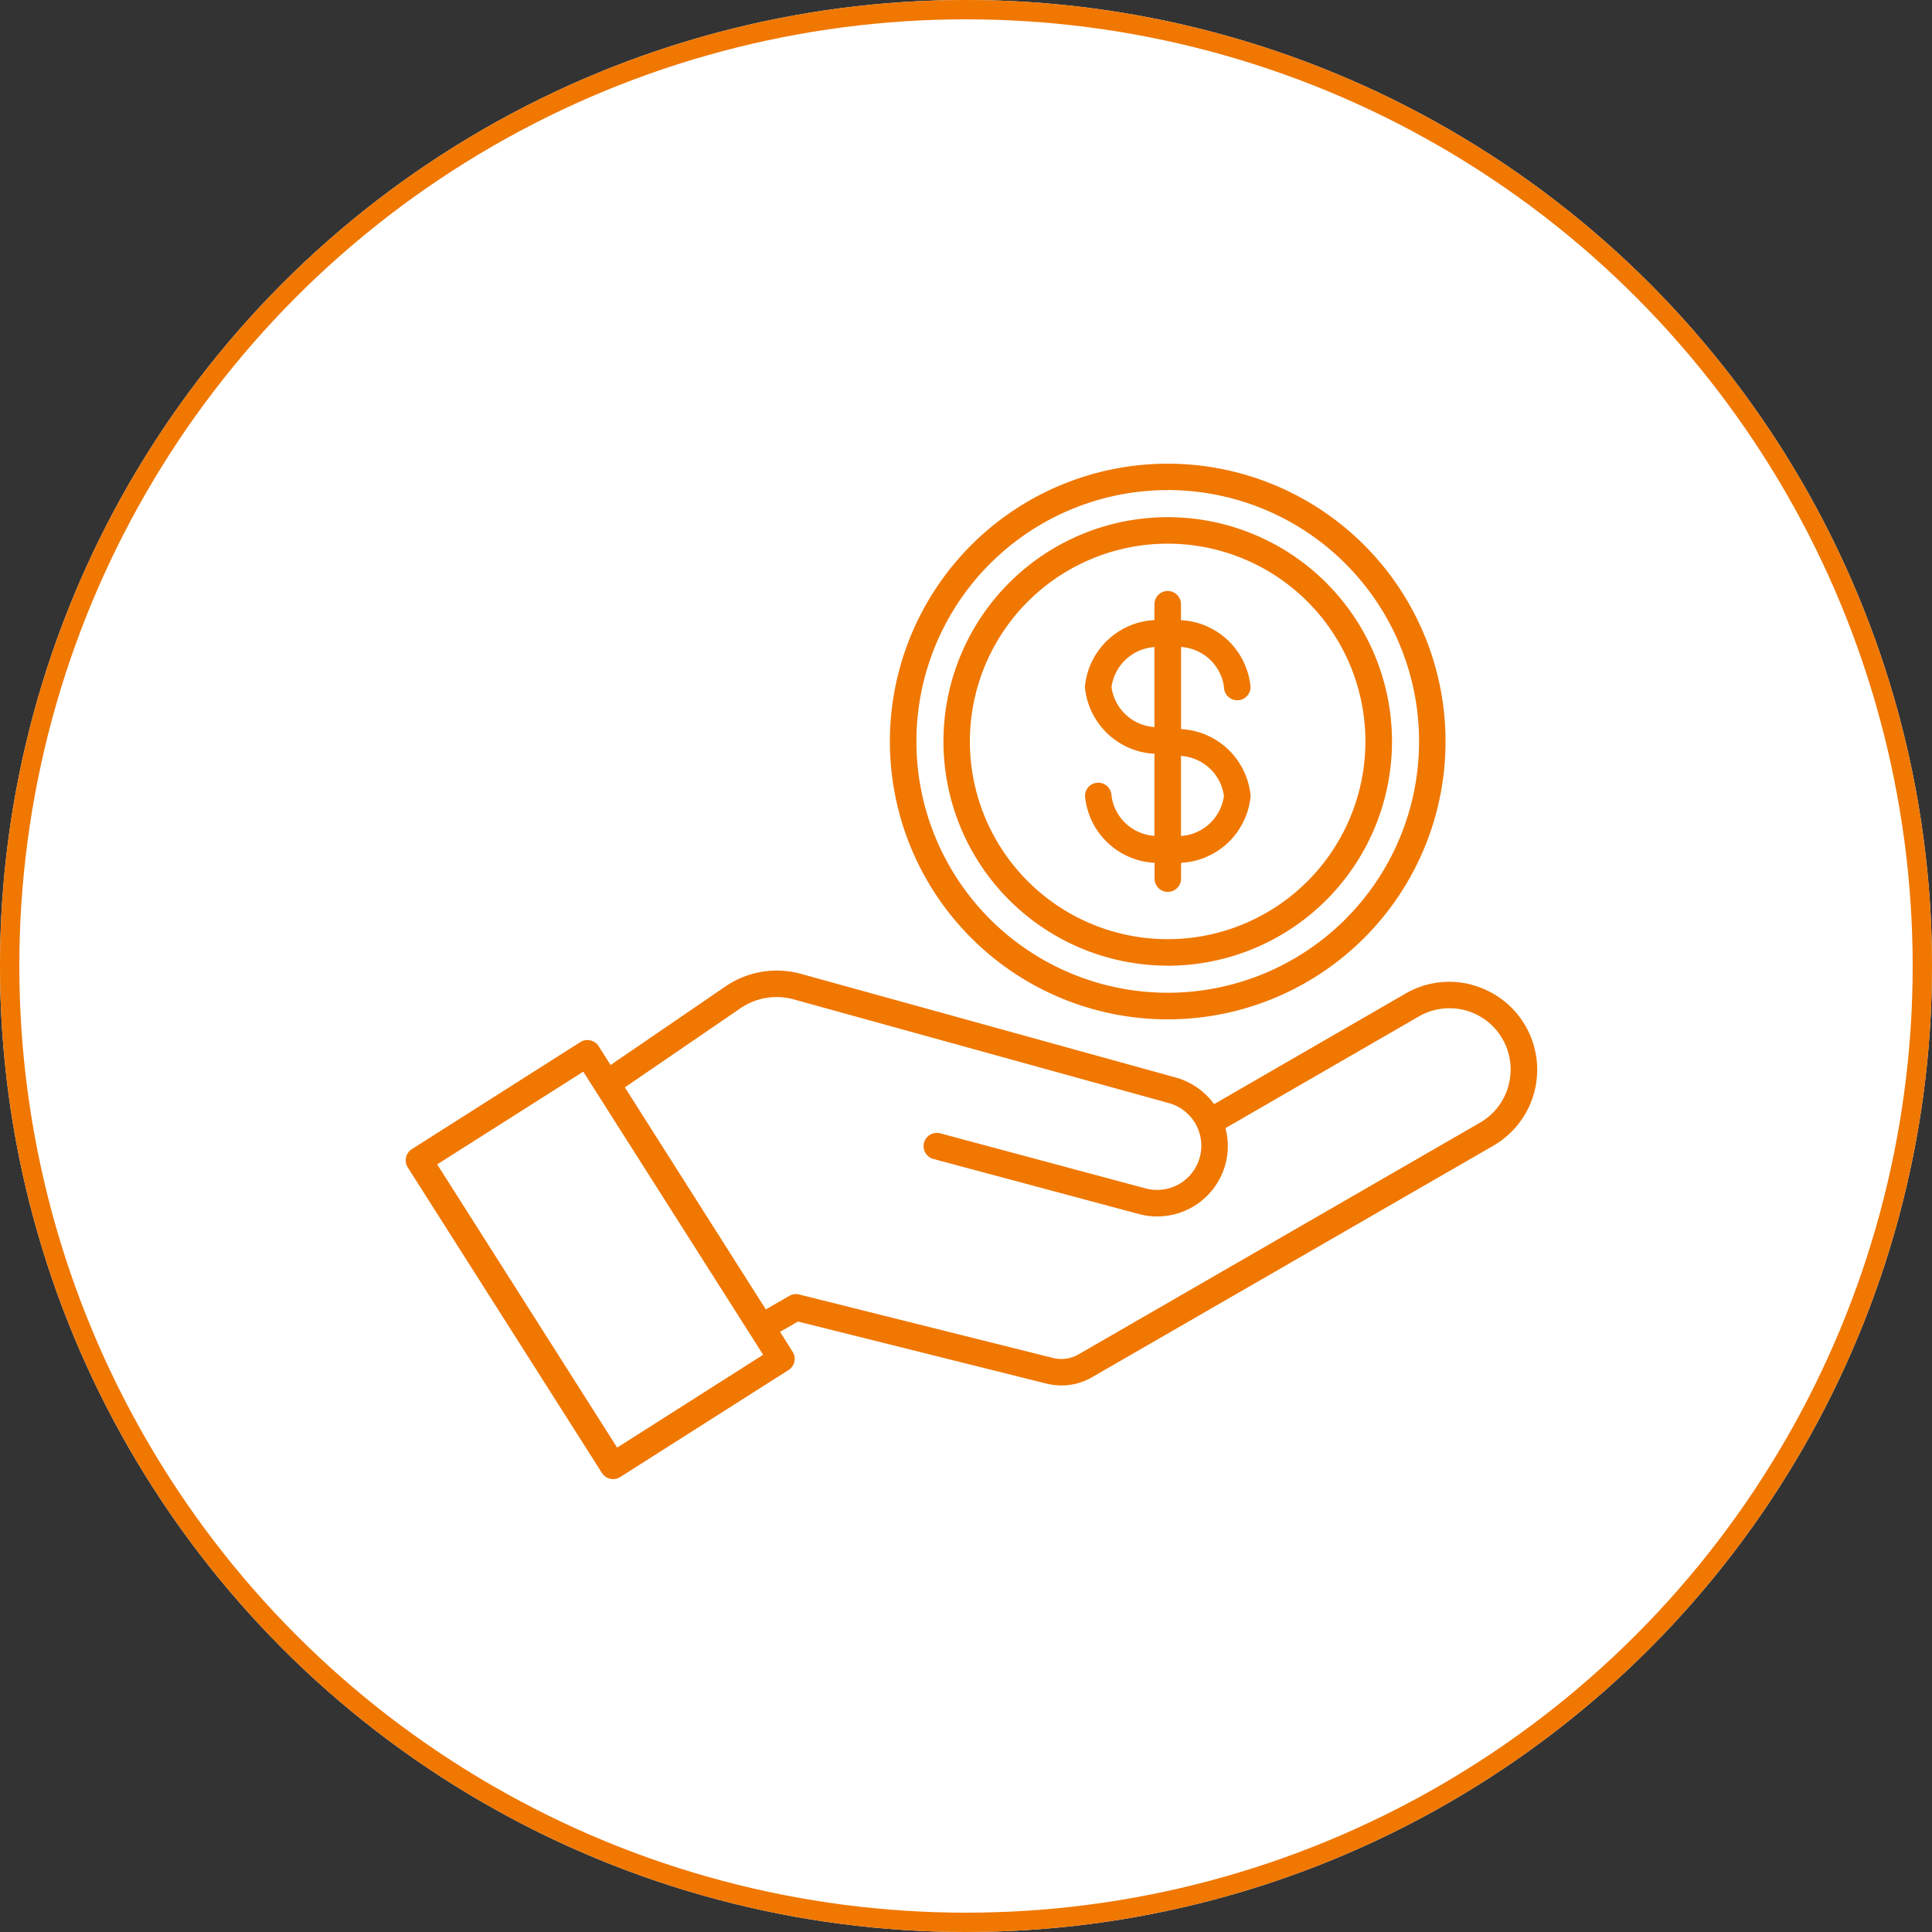
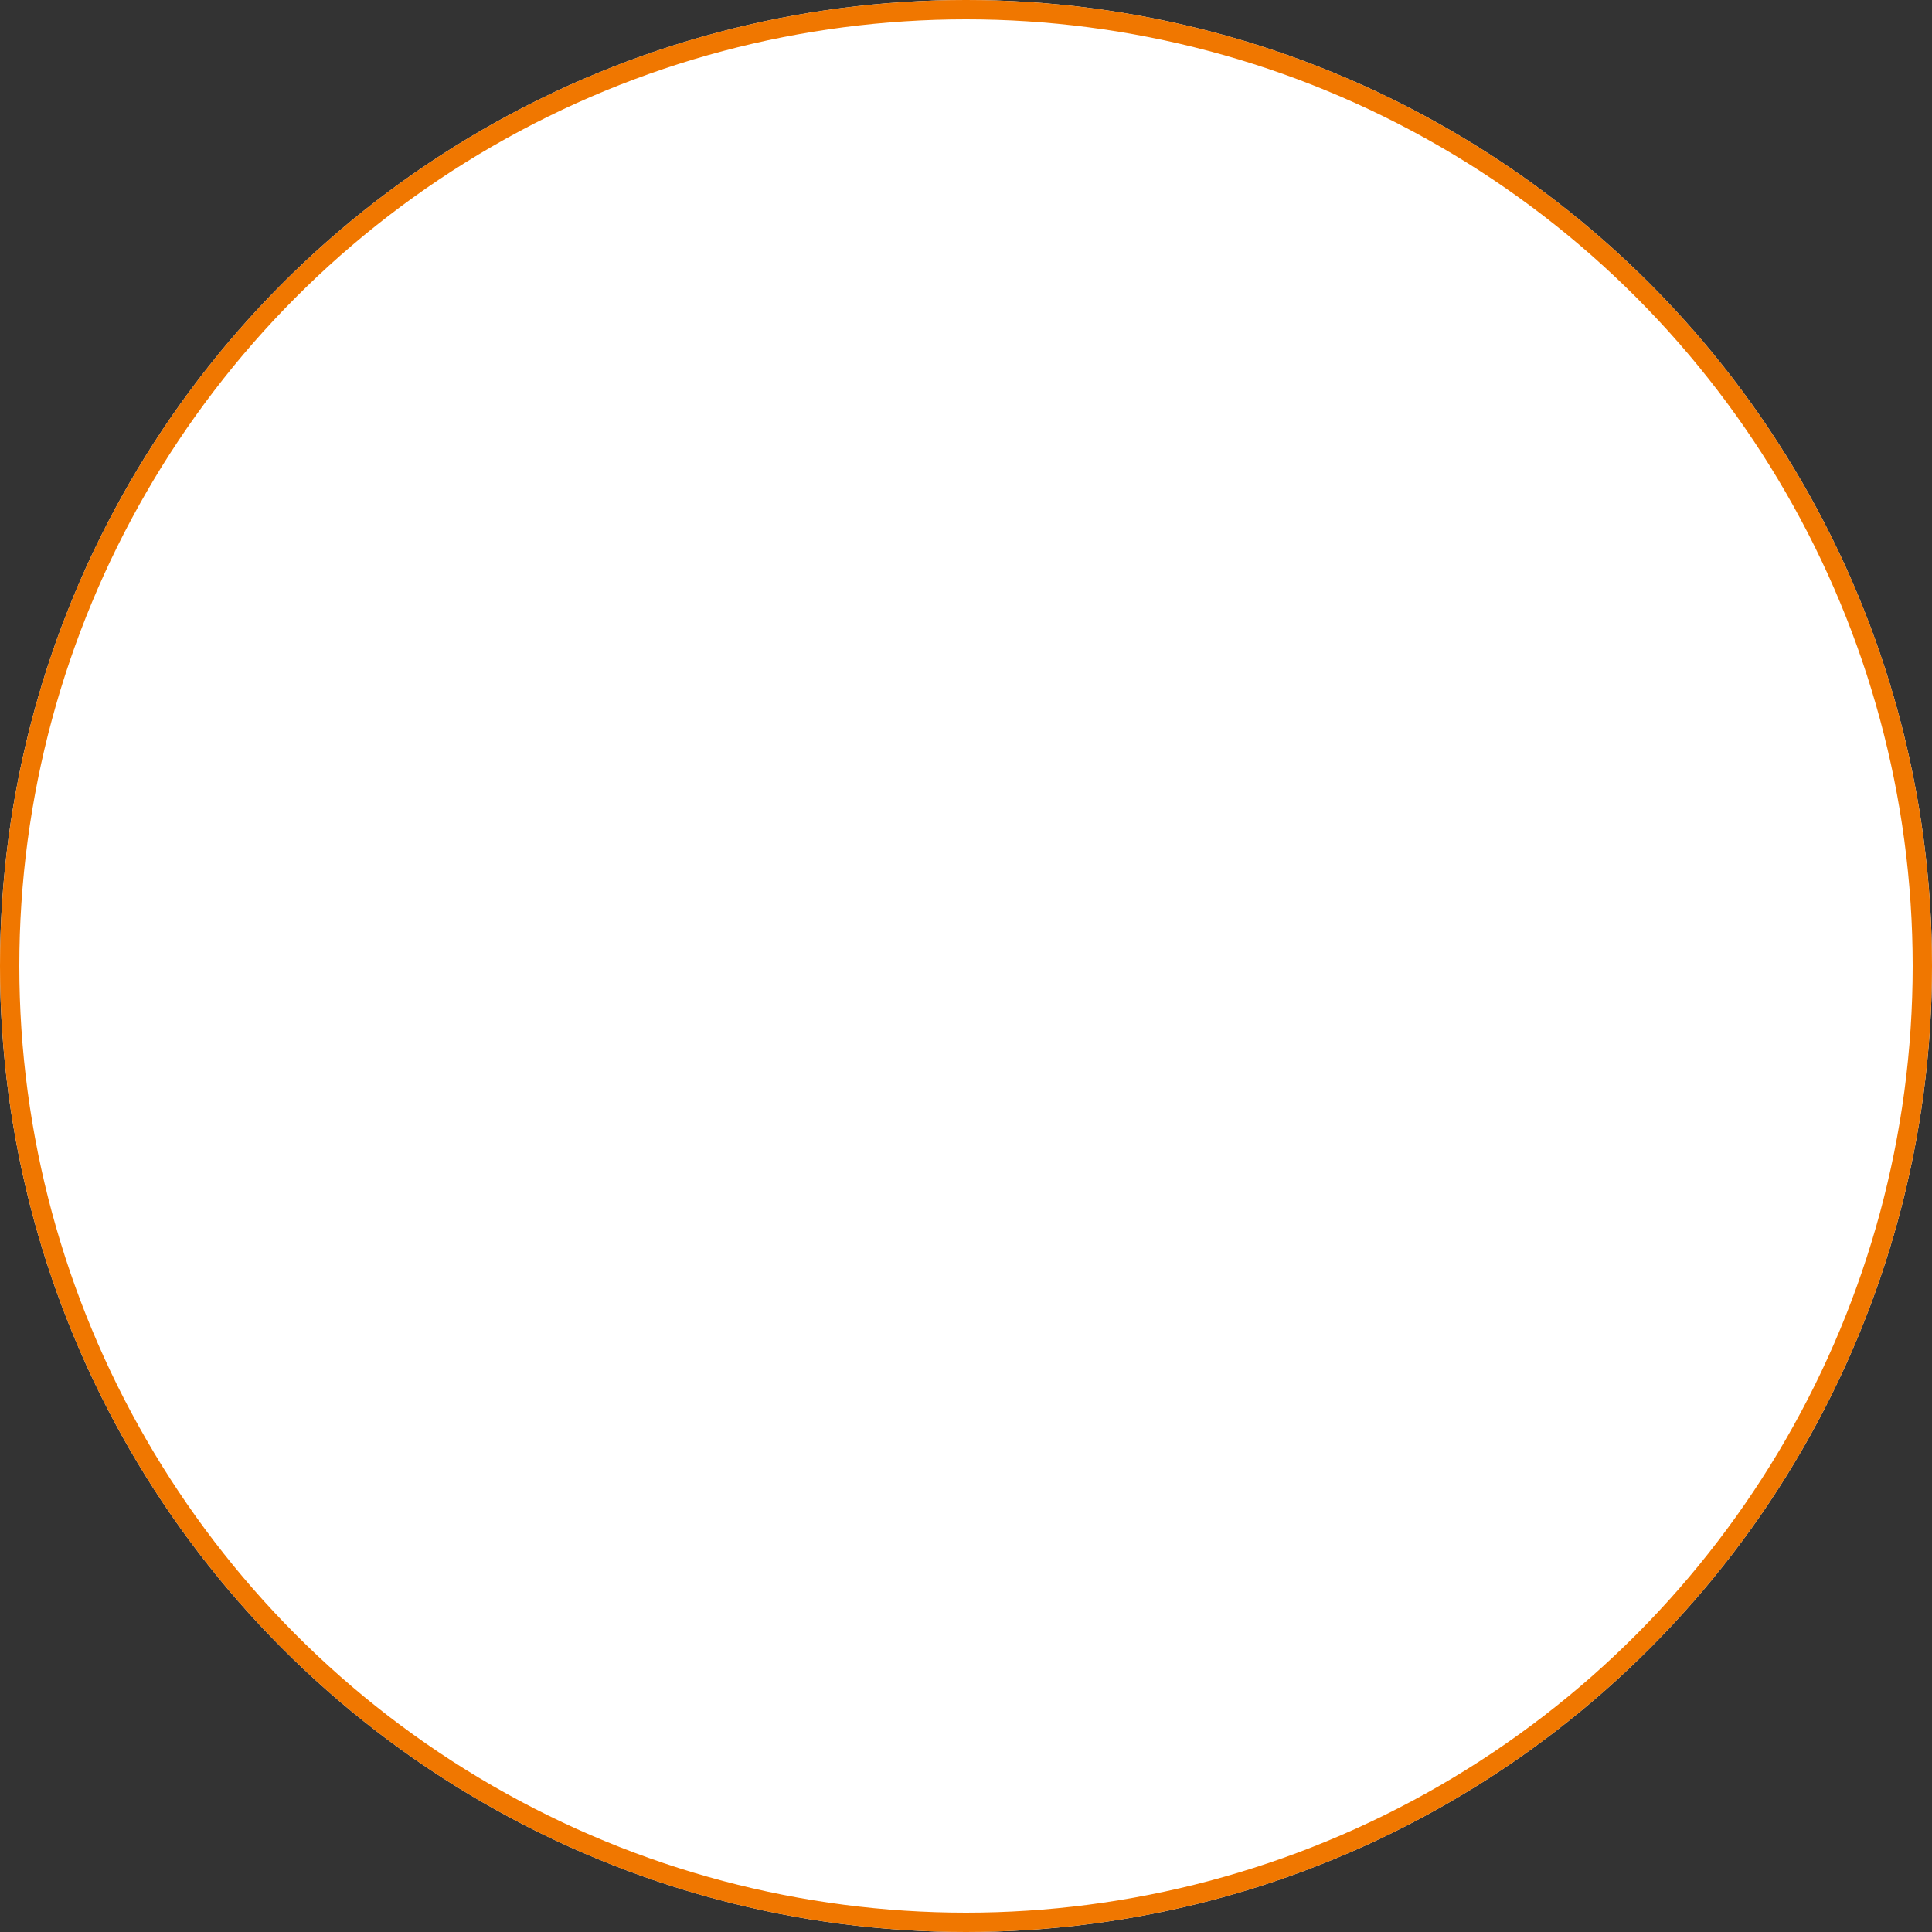
<svg xmlns="http://www.w3.org/2000/svg" width="100" height="100" viewBox="0 0 100 100">
  <rect x="0" y="0" width="100" height="100" fill="#333333" stroke="none" />
  <g id="Group_5536" data-name="Group 5536" transform="translate(-210 -43)">
    <g id="Ellipse_34" data-name="Ellipse 34" transform="translate(210 43)" fill="#fff" stroke="#f07700" stroke-width="1">
      <circle cx="50" cy="50" r="50" stroke="none" />
      <circle cx="50" cy="50" r="49.5" fill="none" />
    </g>
    <g id="noun-pay-5920721" transform="translate(228.501 59.882)">
-       <path id="Path_17202" data-name="Path 17202" d="M41.94,11.258A10.236,10.236,0,1,1,31.7,21.494,10.236,10.236,0,0,1,41.94,11.258Zm0,21.845A11.608,11.608,0,1,0,30.332,21.494,11.608,11.608,0,0,0,41.94,33.1Zm0-24.618A13.009,13.009,0,1,0,54.95,21.494,13.009,13.009,0,0,0,41.94,8.484Zm0,27.394A14.38,14.38,0,1,0,27.56,21.5a14.38,14.38,0,0,0,14.38,14.38Zm-2.91-17.2a2.4,2.4,0,0,0,2.223,2.072v-4.14a2.4,2.4,0,0,0-2.223,2.072Zm5.82,5.638a2.4,2.4,0,0,0-2.223-2.072v4.143A2.4,2.4,0,0,0,44.85,24.313Zm-5.82,0a.686.686,0,1,0-1.372,0,3.812,3.812,0,0,0,3.6,3.46v.818a.686.686,0,0,0,1.373,0v-.818a3.81,3.81,0,0,0,3.6-3.46,3.812,3.812,0,0,0-3.6-3.46V16.606a2.4,2.4,0,0,1,2.223,2.072.686.686,0,1,0,1.372,0,3.812,3.812,0,0,0-3.6-3.46v-.824a.686.686,0,1,0-1.373,0v.819a3.81,3.81,0,0,0-3.6,3.46,3.812,3.812,0,0,0,3.6,3.46v4.249A2.4,2.4,0,0,1,39.03,24.31ZM59.58,39.3a3.15,3.15,0,0,1-1.472,1.925L37.359,53.2a1.781,1.781,0,0,1-1.38.2L22.866,50.121a.686.686,0,0,0-.51.071l-1.218.7L13.841,39.4l5.931-4.058a3.319,3.319,0,0,1,2.874-.479l19.336,5.346A2.286,2.286,0,1,1,40.8,44.631L30.168,41.78a.686.686,0,1,0-.355,1.326l10.636,2.85a3.657,3.657,0,0,0,4.48-2.587,3.6,3.6,0,0,0,0-1.86l10.006-5.778A3.166,3.166,0,0,1,59.578,39.3ZM13.446,58.044,21,53.241l-9.31-14.655-7.562,4.8,9.311,14.654ZM57.7,34.1a4.542,4.542,0,0,1,1.1,8.316L38.045,54.39a3.141,3.141,0,0,1-1.588.439,3.36,3.36,0,0,1-.809-.1L22.8,51.52l-.927.534.651,1.029a.686.686,0,0,1-.211.947L13.6,59.57a.688.688,0,0,1-.945-.213L2.606,43.545a.686.686,0,0,1,.211-.948l8.719-5.54a.687.687,0,0,1,.948.211l.618.976L19,34.21a4.7,4.7,0,0,1,4.015-.669l19.334,5.347a3.678,3.678,0,0,1,1.992,1.379l9.915-5.726a4.507,4.507,0,0,1,3.443-.446Z" fill="#f07700" fill-rule="evenodd" />
-     </g>
+       </g>
  </g>
</svg>